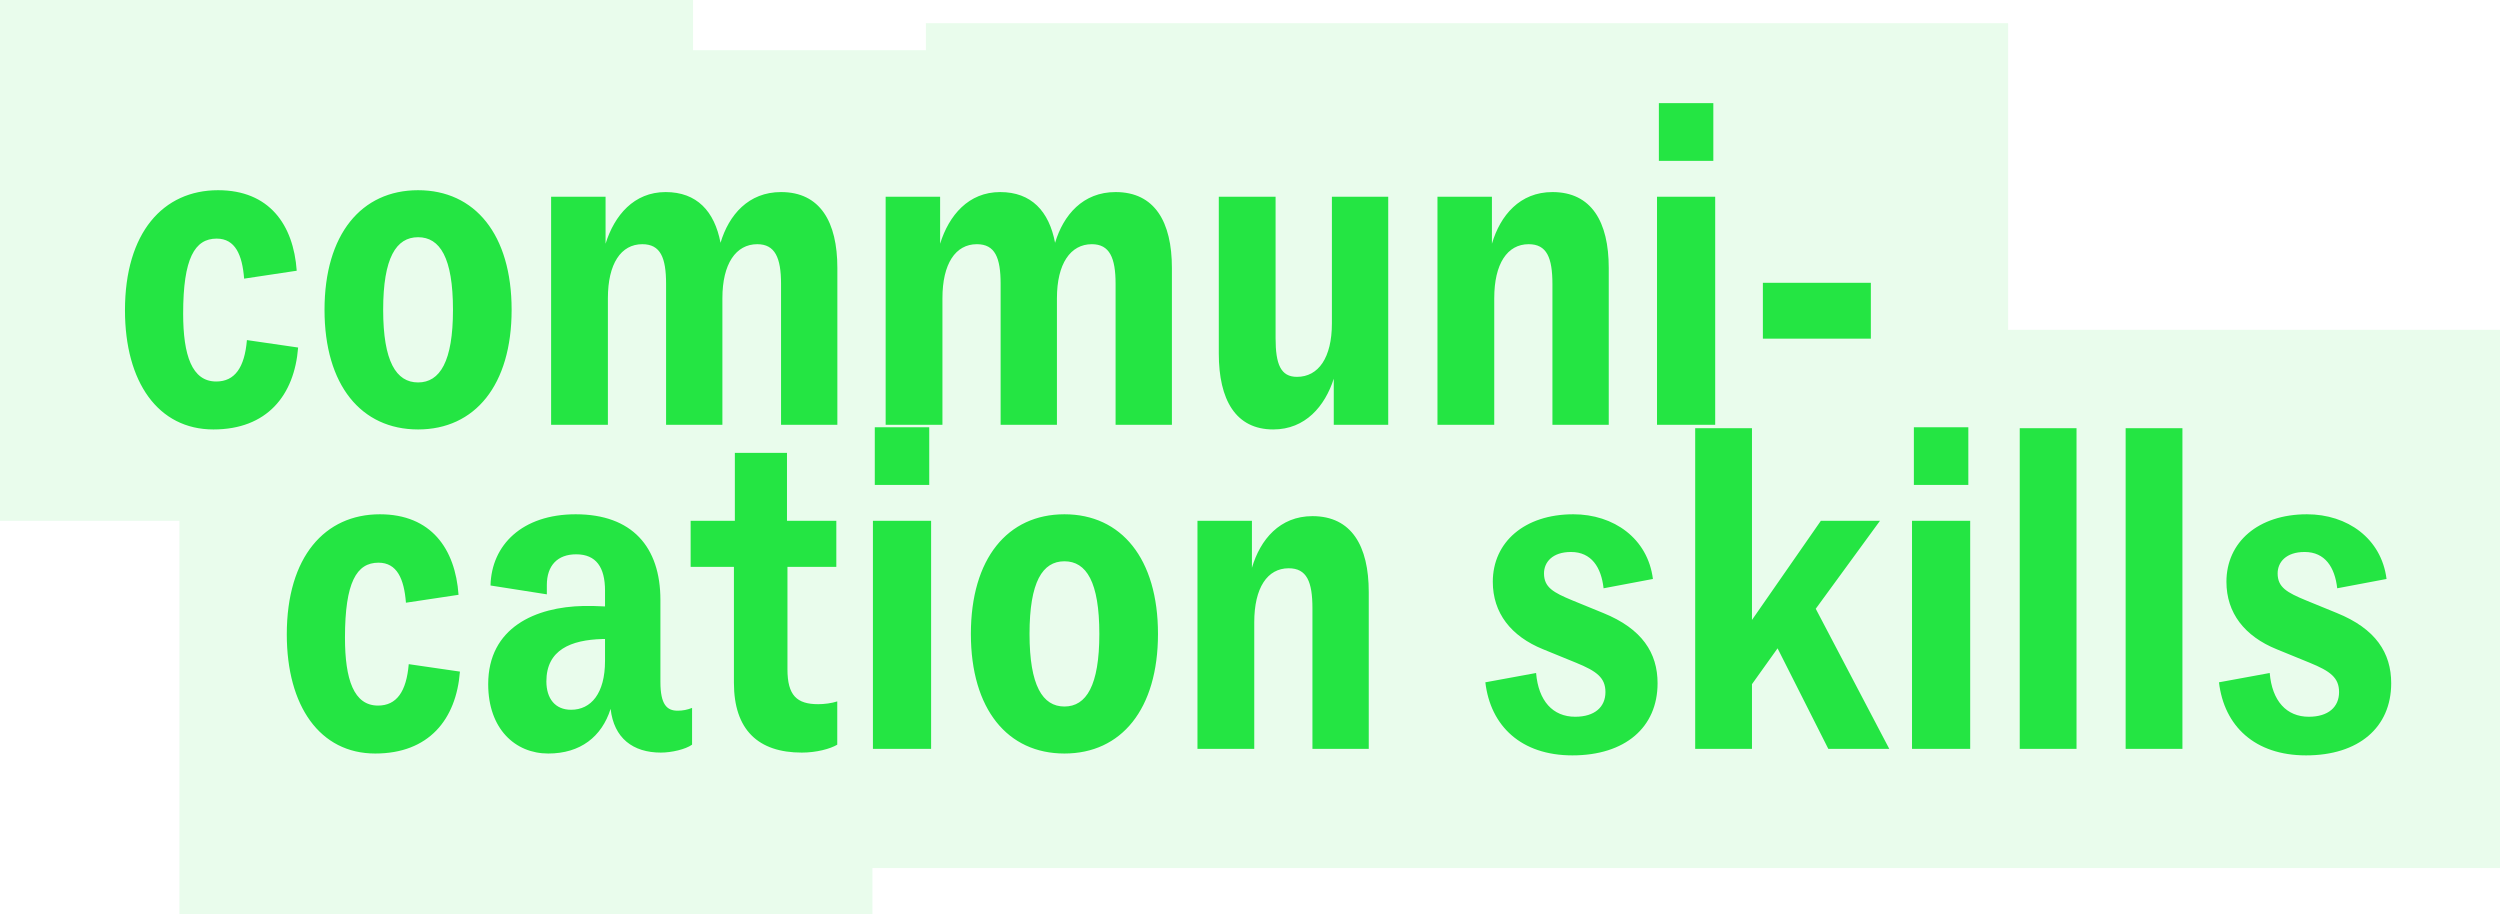
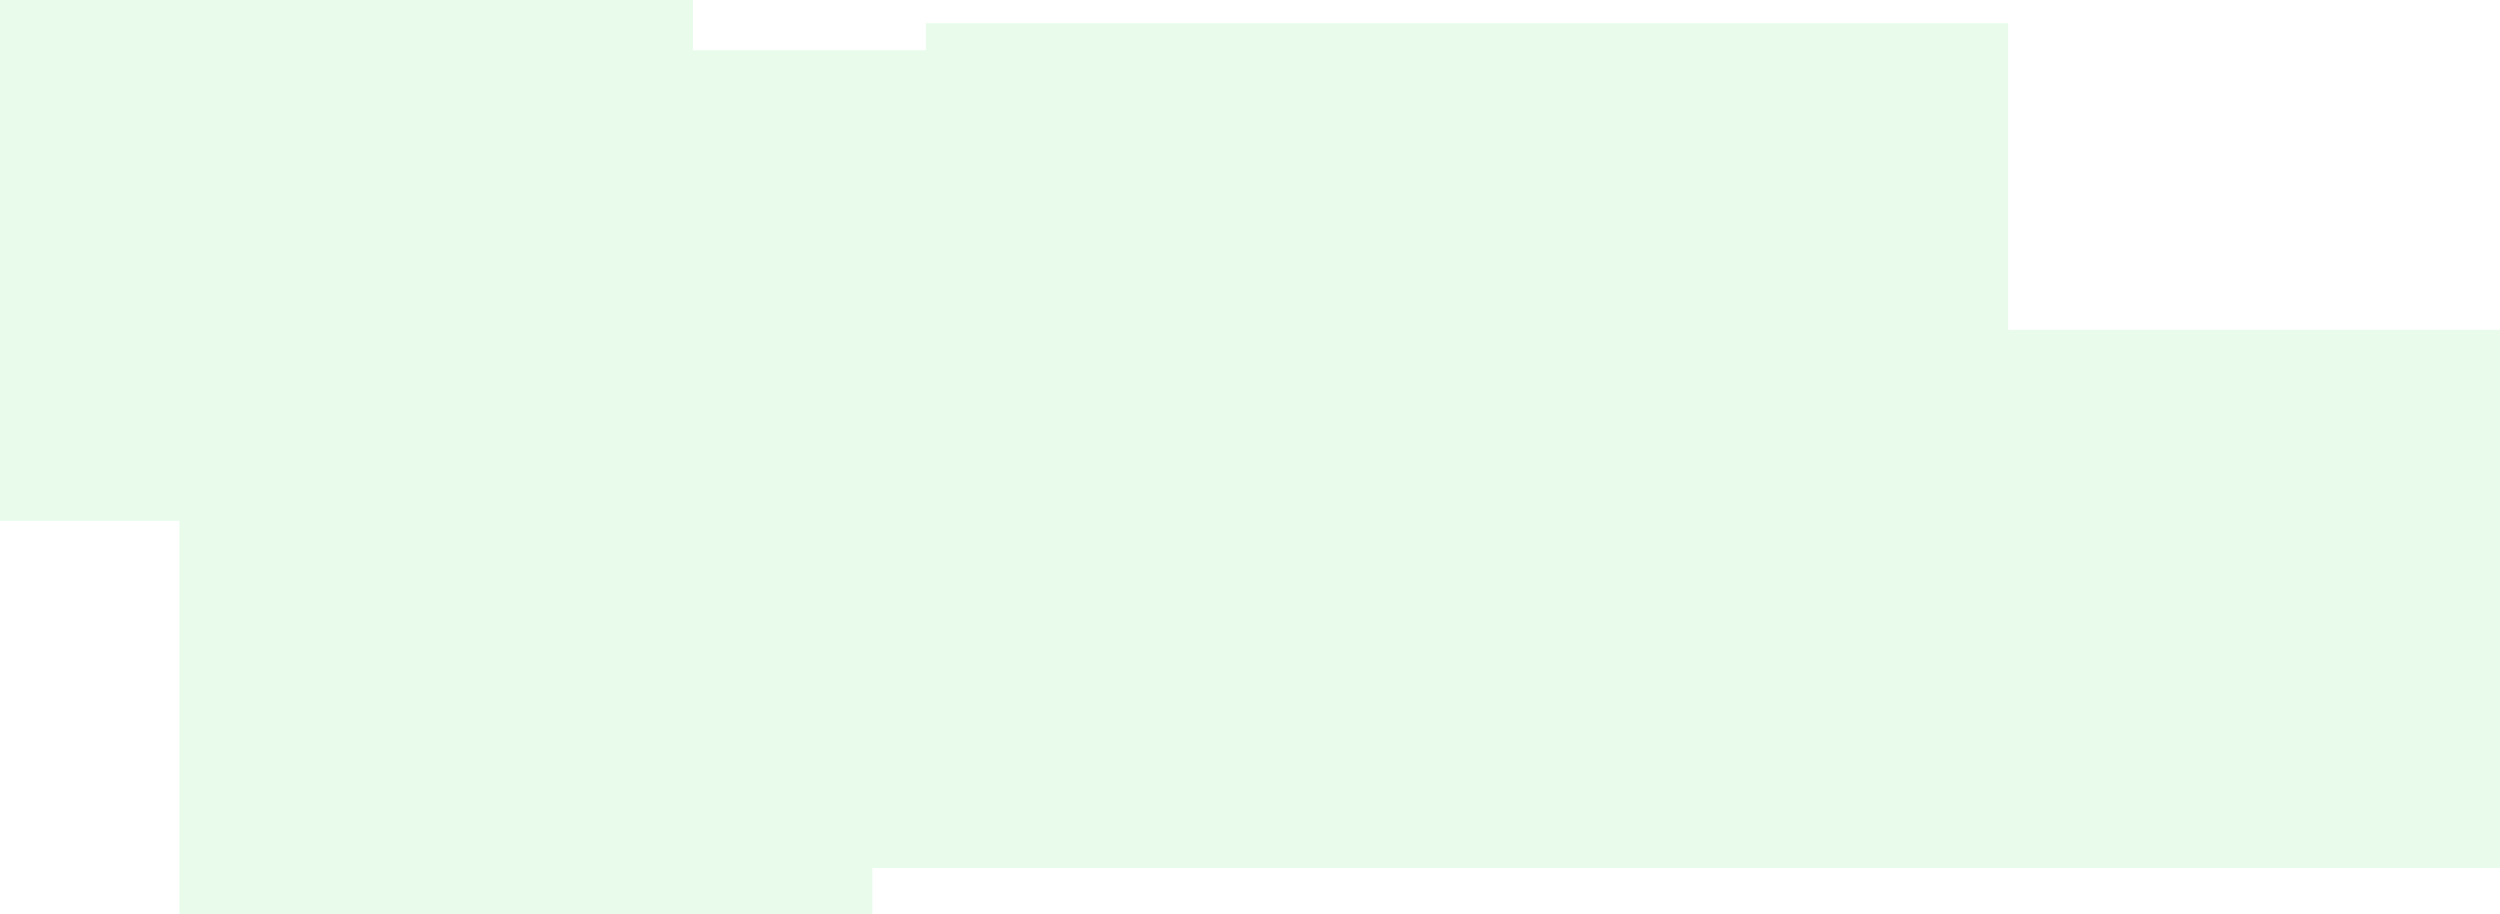
<svg xmlns="http://www.w3.org/2000/svg" width="432" height="158" viewBox="0 0 432 158" fill="none">
  <path opacity="0.1" fill-rule="evenodd" clip-rule="evenodd" d="M119.76 0H0V89.99H31V157.989H150.76V150H432V57H347V4H160V8.674H119.76V0Z" fill="#24E543" />
-   <path d="M36.877 74.209C46.126 74.209 50.872 68.337 51.515 60.053L42.668 58.766C42.266 63.511 40.577 65.924 37.359 65.924C33.177 65.924 31.649 61.42 31.649 54.181C31.649 44.61 33.66 41.232 37.44 41.232C40.657 41.232 41.864 44.047 42.185 48.149L51.274 46.782C50.711 38.819 46.529 32.868 37.681 32.868C28.191 32.868 21.595 40.187 21.595 53.618C21.595 66.005 27.306 74.209 36.877 74.209ZM72.243 74.209C82.055 74.209 88.409 66.568 88.409 53.538C88.409 40.508 82.055 32.868 72.243 32.868C62.43 32.868 56.077 40.508 56.077 53.538C56.077 66.568 62.43 74.209 72.243 74.209ZM72.243 66.085C68.463 66.085 66.211 62.466 66.211 53.538C66.211 44.53 68.463 40.991 72.243 40.991C76.023 40.991 78.275 44.53 78.275 53.538C78.275 62.466 76.023 66.085 72.243 66.085ZM105.044 73.404V51.527C105.044 45.575 107.296 42.197 110.996 42.197C114.132 42.197 115.098 44.53 115.098 49.034V73.404H124.83V51.527C124.83 45.575 127.162 42.197 130.862 42.197C133.918 42.197 134.964 44.53 134.964 49.034V73.404H144.696V46.299C144.696 38.337 141.72 33.189 134.964 33.189C129.334 33.189 125.956 37.13 124.508 41.956C123.462 36.487 120.406 33.189 115.017 33.189C109.548 33.189 106.17 37.211 104.642 42.117V33.994H95.231V73.404H105.044ZM162.853 73.404V51.527C162.853 45.575 165.105 42.197 168.805 42.197C171.942 42.197 172.907 44.53 172.907 49.034V73.404H182.639V51.527C182.639 45.575 184.971 42.197 188.671 42.197C191.727 42.197 192.773 44.53 192.773 49.034V73.404H202.505V46.299C202.505 38.337 199.529 33.189 192.773 33.189C187.143 33.189 183.765 37.13 182.317 41.956C181.271 36.487 178.215 33.189 172.826 33.189C167.357 33.189 163.979 37.211 162.451 42.117V33.994H153.04V73.404H162.853ZM220.019 74.209C225.568 74.209 228.946 70.187 230.474 65.442V73.404H239.885V33.994H230.153V55.871C230.153 61.822 227.82 65.12 224.121 65.12C221.305 65.12 220.421 62.948 220.421 58.444V33.994H210.608V61.099C210.608 69.061 213.504 74.209 220.019 74.209ZM268.26 33.189C262.63 33.189 259.252 37.211 257.804 42.117V33.994H248.394V73.404H258.206V51.527C258.206 45.575 260.459 42.197 264.158 42.197C267.295 42.197 268.26 44.53 268.26 49.114V73.404H277.992V46.299C277.992 38.337 275.016 33.189 268.26 33.189ZM296.063 27.8V17.827H286.653V27.8H296.063ZM296.385 73.404V33.994H286.331V73.404H296.385ZM323.284 58.525V48.873H304.625V58.525H323.284ZM64.839 130.209C74.088 130.209 78.834 124.337 79.477 116.053L70.63 114.766C70.228 119.511 68.539 121.924 65.322 121.924C61.139 121.924 59.611 117.42 59.611 110.182C59.611 100.61 61.622 97.232 65.402 97.232C68.619 97.232 69.826 100.047 70.147 104.149L79.236 102.782C78.673 94.819 74.49 88.868 65.643 88.868C56.153 88.868 49.557 96.187 49.557 109.619C49.557 122.005 55.268 130.209 64.839 130.209ZM117.095 122.809C115.245 122.809 114.119 121.763 114.119 117.822V103.667C114.119 94.498 109.213 88.868 99.481 88.868C90.232 88.868 84.923 94.176 84.762 101.173L94.494 102.702V101.093C94.494 97.715 96.344 95.785 99.561 95.785C103.02 95.785 104.548 98.037 104.548 102.058V104.793C103.261 104.712 102.135 104.712 100.848 104.712C92.564 104.873 84.36 108.412 84.36 118.225C84.36 125.946 89.025 130.209 94.736 130.209C100.285 130.209 103.985 127.313 105.513 122.487C106.076 127.554 109.374 130.048 114.2 130.048C116.05 130.048 118.462 129.485 119.589 128.68V122.326C118.784 122.648 117.98 122.809 117.095 122.809ZM98.677 122.648C95.942 122.648 94.414 120.718 94.414 117.742C94.414 112.273 98.677 110.584 104.066 110.423H104.548V114.203C104.548 119.833 102.135 122.648 98.677 122.648ZM126.822 97.956V117.983C126.822 126.107 131.005 130.048 138.565 130.048C141.058 130.048 143.471 129.404 144.678 128.68V121.2C143.712 121.522 142.426 121.683 141.38 121.683C137.68 121.683 136.072 120.155 136.072 115.651V97.956H144.517V89.994H135.991V78.251H126.983V89.994H119.342V97.956H126.822ZM160.573 83.8V73.827H151.163V83.8H160.573ZM160.895 129.404V89.994H150.841V129.404H160.895ZM183.934 130.209C193.746 130.209 200.1 122.568 200.1 109.538C200.1 96.508 193.746 88.868 183.934 88.868C174.121 88.868 167.767 96.508 167.767 109.538C167.767 122.568 174.121 130.209 183.934 130.209ZM183.934 122.085C180.154 122.085 177.902 118.466 177.902 109.538C177.902 100.53 180.154 96.991 183.934 96.991C187.714 96.991 189.966 100.53 189.966 109.538C189.966 118.466 187.714 122.085 183.934 122.085ZM226.789 89.189C221.158 89.189 217.78 93.211 216.333 98.117V89.994H206.922V129.404H216.735V107.527C216.735 101.576 218.987 98.198 222.687 98.198C225.823 98.198 226.789 100.53 226.789 105.114V129.404H236.521V102.299C236.521 94.337 233.545 89.189 226.789 89.189ZM256.669 117.903C257.554 125.463 262.862 130.53 271.709 130.53C280.798 130.53 286.428 125.705 286.428 118.064C286.428 112.836 283.774 108.653 277.018 105.919L271.709 103.747C268.412 102.38 266.803 101.495 266.803 99.082C266.803 97.152 268.251 95.382 271.468 95.382C275.007 95.382 276.696 98.037 277.098 101.656L285.624 100.047C284.739 93.05 278.868 88.868 271.87 88.868C263.425 88.868 257.956 93.693 257.956 100.53C257.956 105.919 261.093 109.94 266.642 112.192L272.353 114.525C275.892 115.972 277.42 117.099 277.42 119.592C277.42 122.166 275.57 123.855 272.192 123.855C268.331 123.855 265.838 121.12 265.436 116.294L256.669 117.903ZM324.86 89.994H314.645L302.741 107.125V73.988H292.929V129.404H302.741V118.225L307.165 112.031L315.932 129.404H326.468L313.76 105.195L324.86 89.994ZM340.127 83.8V73.827H330.717V83.8H340.127ZM340.449 129.404V89.994H330.395V129.404H340.449ZM358.823 129.404V73.988H349.01V129.404H358.823ZM377.123 129.404V73.988H367.311V129.404H377.123ZM383.44 117.903C384.325 125.463 389.634 130.53 398.481 130.53C407.569 130.53 413.199 125.705 413.199 118.064C413.199 112.836 410.545 108.653 403.789 105.919L398.481 103.747C395.183 102.38 393.575 101.495 393.575 99.082C393.575 97.152 395.022 95.382 398.24 95.382C401.778 95.382 403.467 98.037 403.87 101.656L412.395 100.047C411.51 93.05 405.639 88.868 398.642 88.868C390.197 88.868 384.727 93.693 384.727 100.53C384.727 105.919 387.864 109.94 393.414 112.192L399.124 114.525C402.663 115.972 404.191 117.099 404.191 119.592C404.191 122.166 402.341 123.855 398.963 123.855C395.103 123.855 392.609 121.12 392.207 116.294L383.44 117.903Z" fill="#24E543" />
</svg>